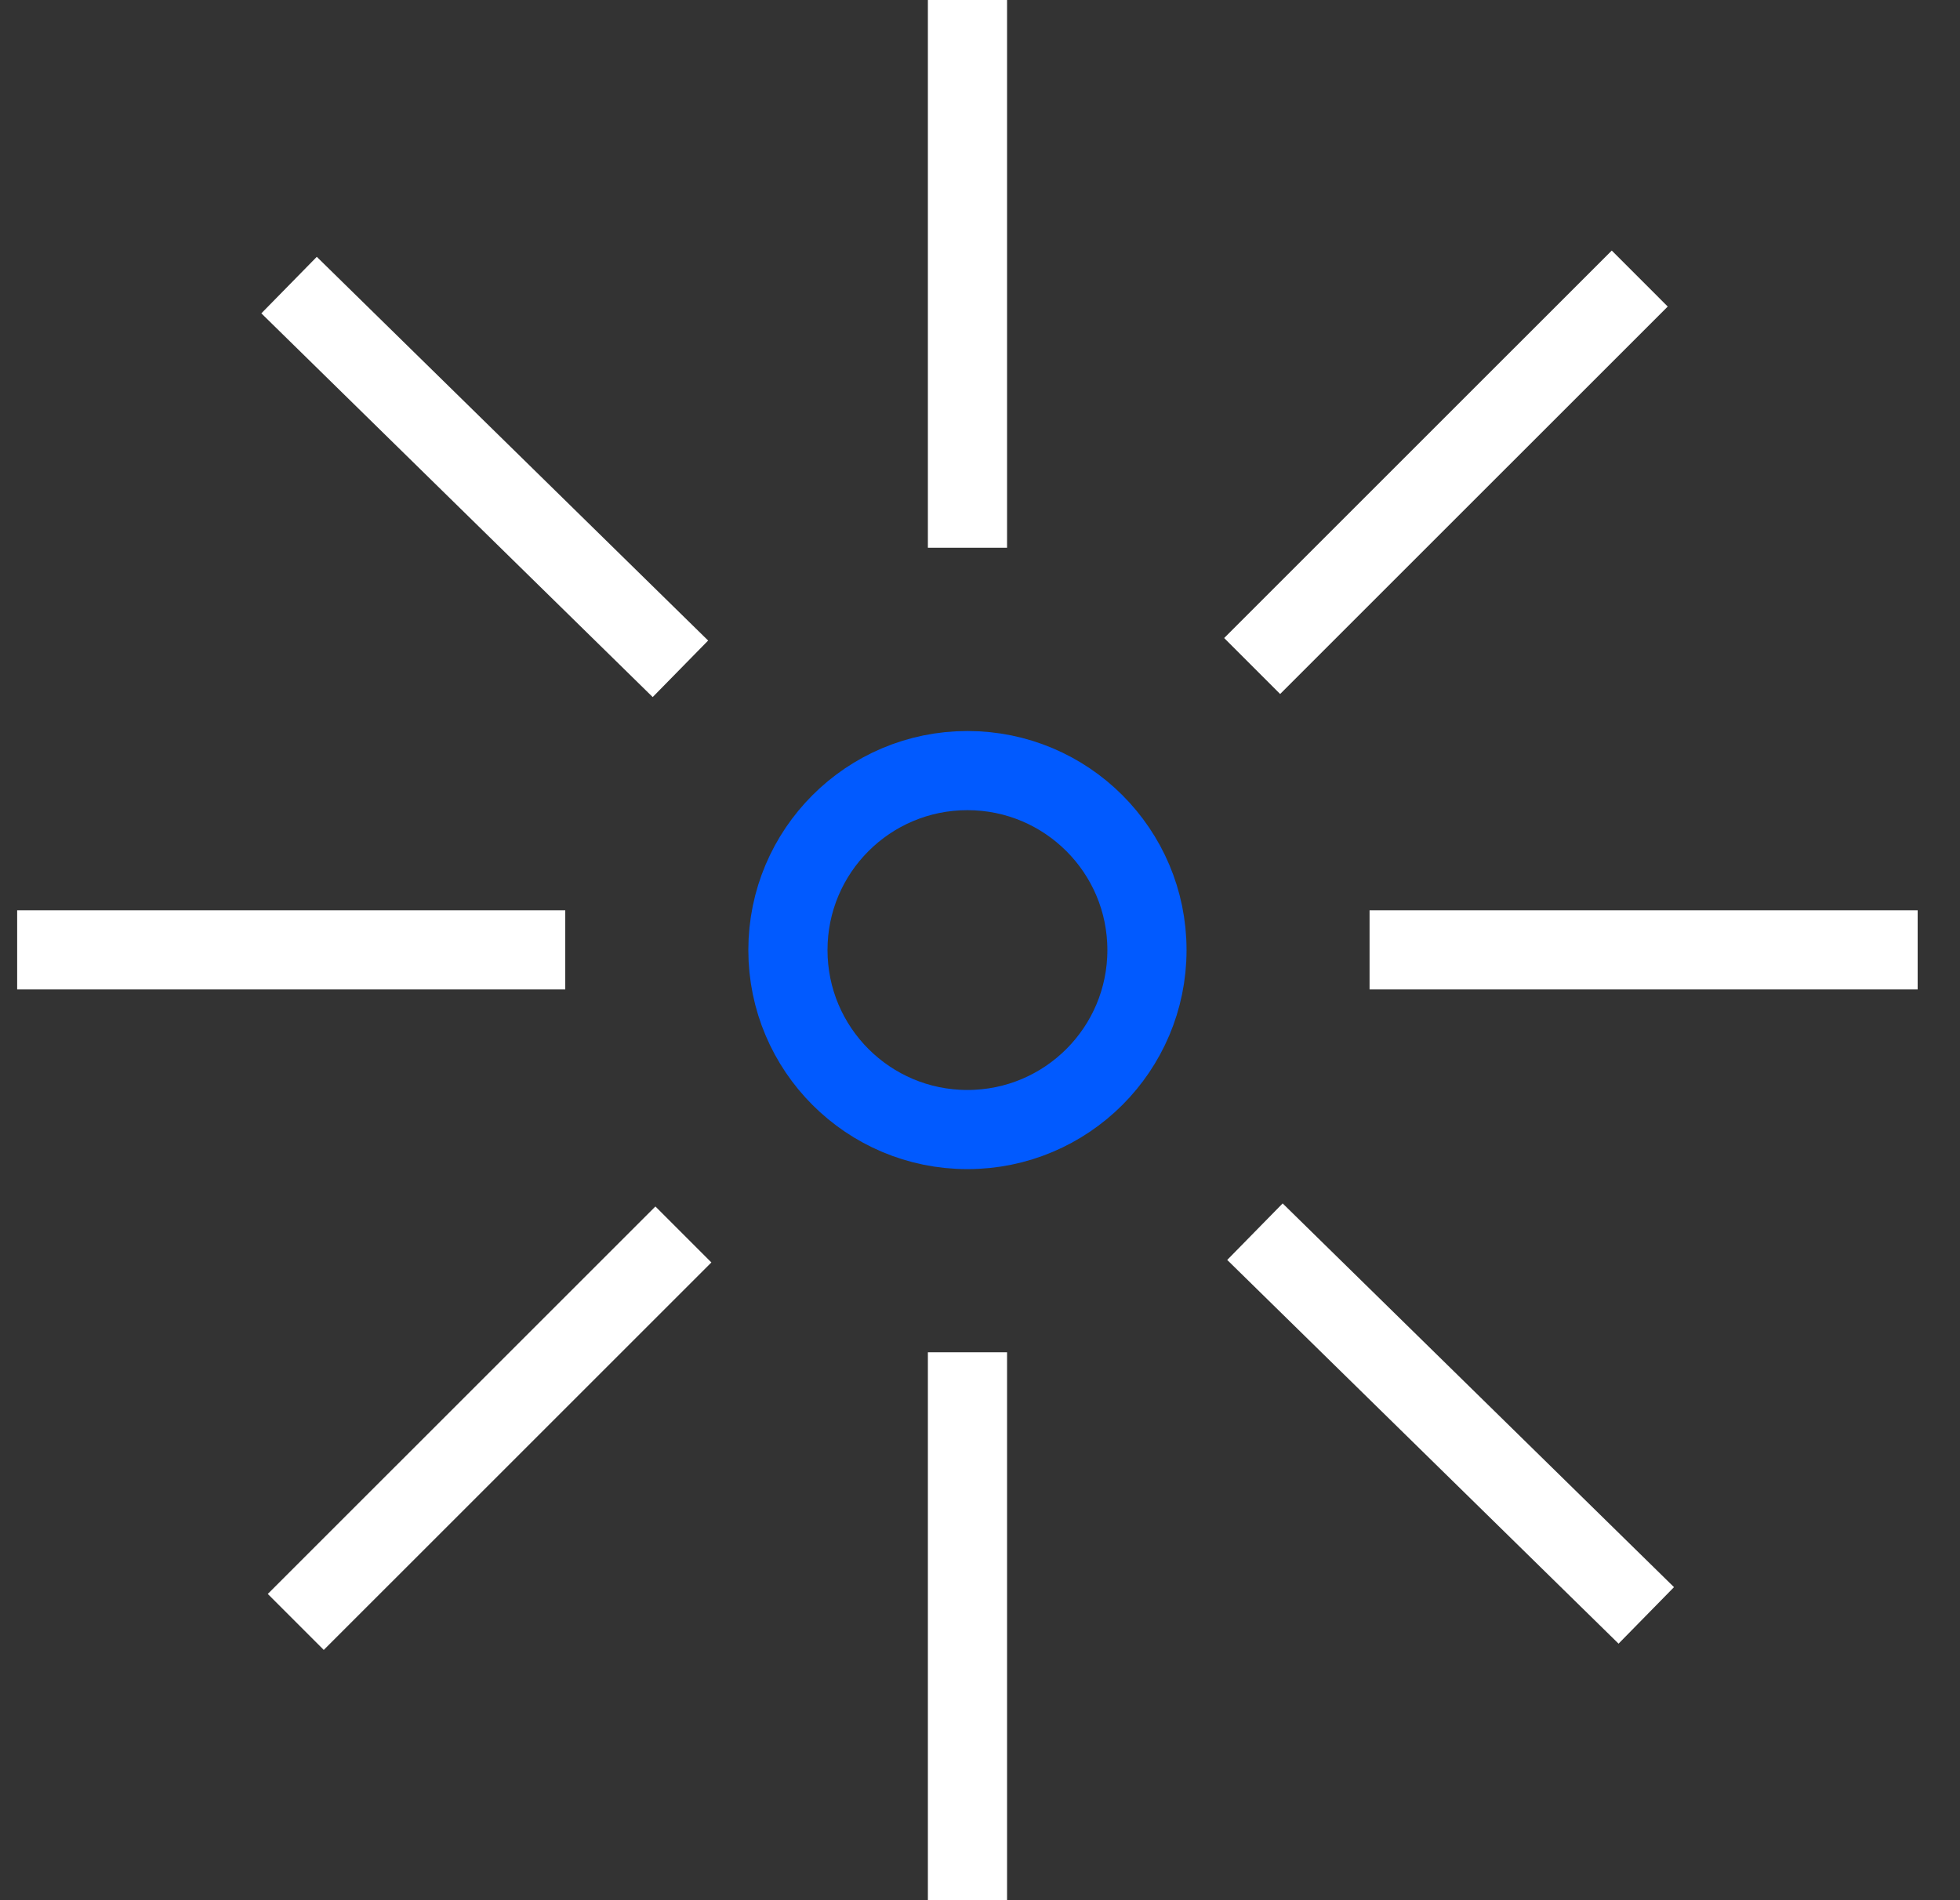
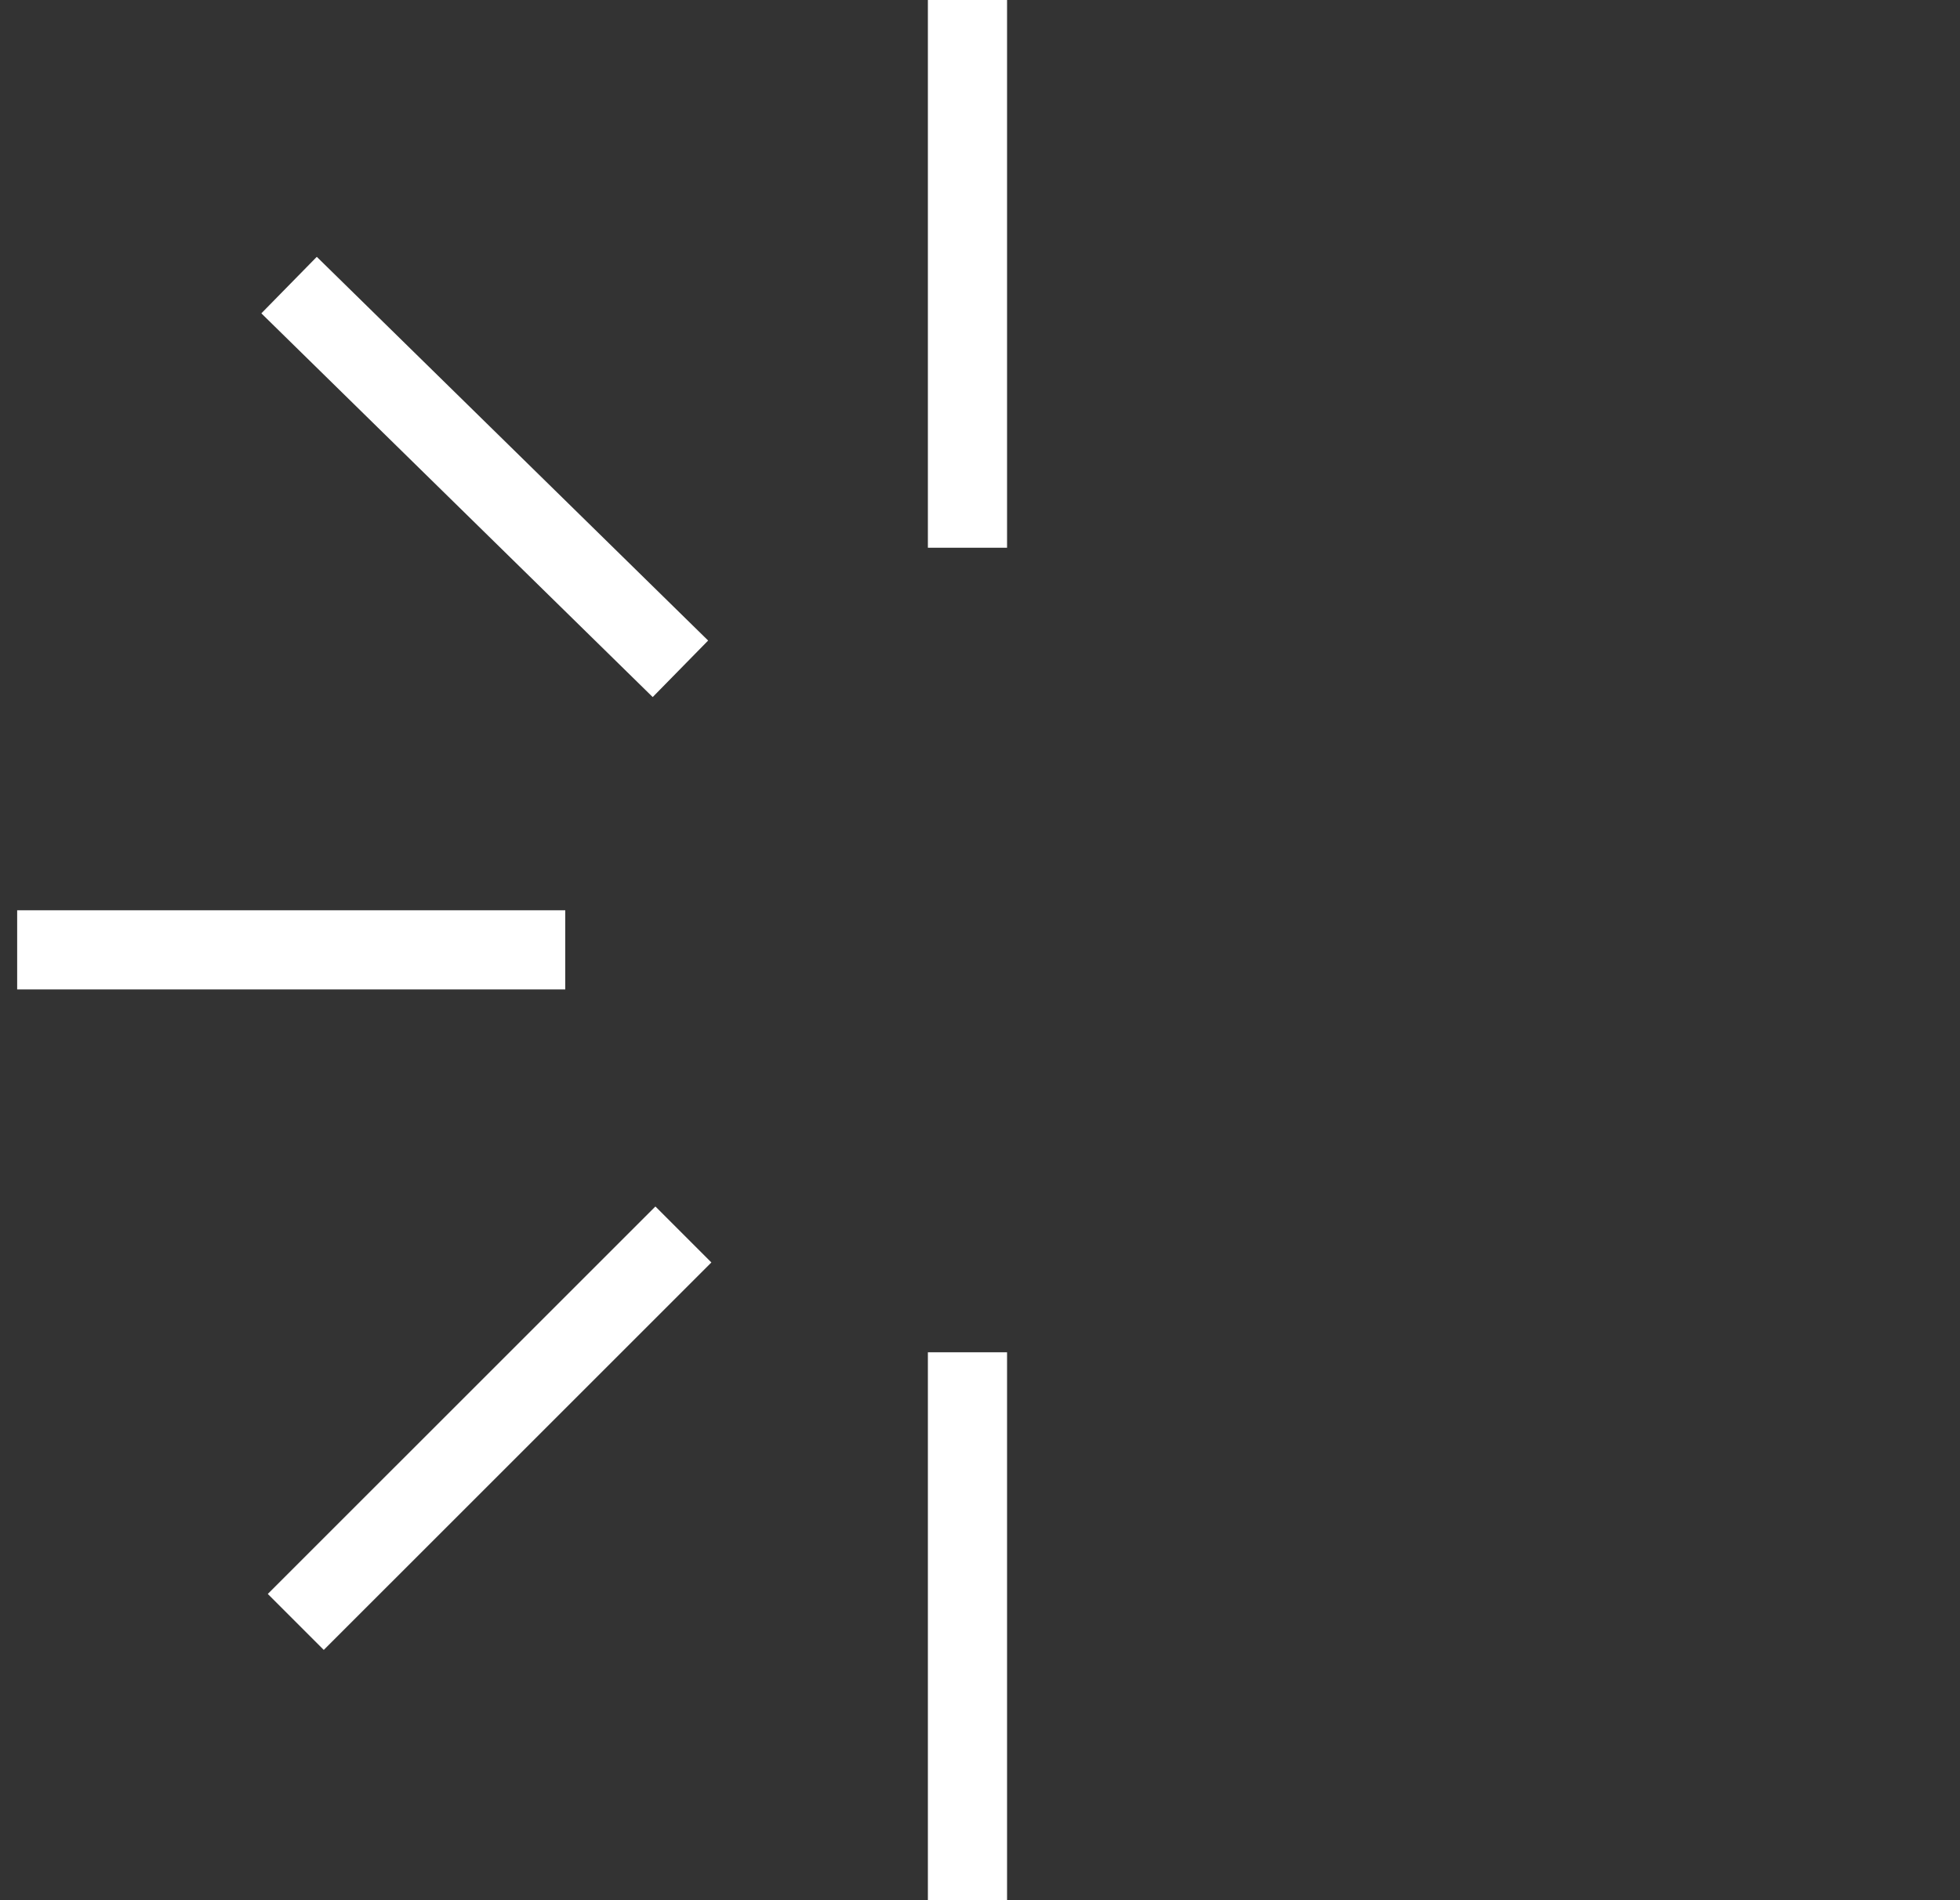
<svg xmlns="http://www.w3.org/2000/svg" width="33" height="32" viewBox="0 0 33 32" fill="none">
  <rect x="0" y="0" width="33" height="32" fill="#333333" stroke="none" />
  <path d="M16.289 32.003V22.773" stroke="white" stroke-width="1.333" stroke-miterlimit="10" />
  <path d="M4.98 27.314L11.506 20.789" stroke="white" stroke-width="1.333" stroke-miterlimit="10" />
  <path d="M0.289 15.996H9.517" stroke="white" stroke-width="1.333" stroke-miterlimit="10" />
  <path d="M4.867 4.801L11.456 11.263" stroke="white" stroke-width="1.333" stroke-miterlimit="10" />
  <path d="M16.289 -0.004V9.224" stroke="white" stroke-width="1.333" stroke-miterlimit="10" />
-   <path d="M27.608 4.691L21.082 11.216" stroke="white" stroke-width="1.333" stroke-miterlimit="10" />
-   <path d="M32.287 15.996H23.059" stroke="white" stroke-width="1.333" stroke-miterlimit="10" />
-   <path d="M27.718 27.204L21.129 20.742" stroke="white" stroke-width="1.333" stroke-miterlimit="10" />
-   <path d="M16.288 19.022C17.958 19.022 19.311 17.669 19.311 15.999C19.311 14.33 17.958 12.977 16.288 12.977C14.619 12.977 13.266 14.33 13.266 15.999C13.266 17.669 14.619 19.022 16.288 19.022Z" stroke="#015AFF" stroke-width="1.333" stroke-miterlimit="10" />
</svg>